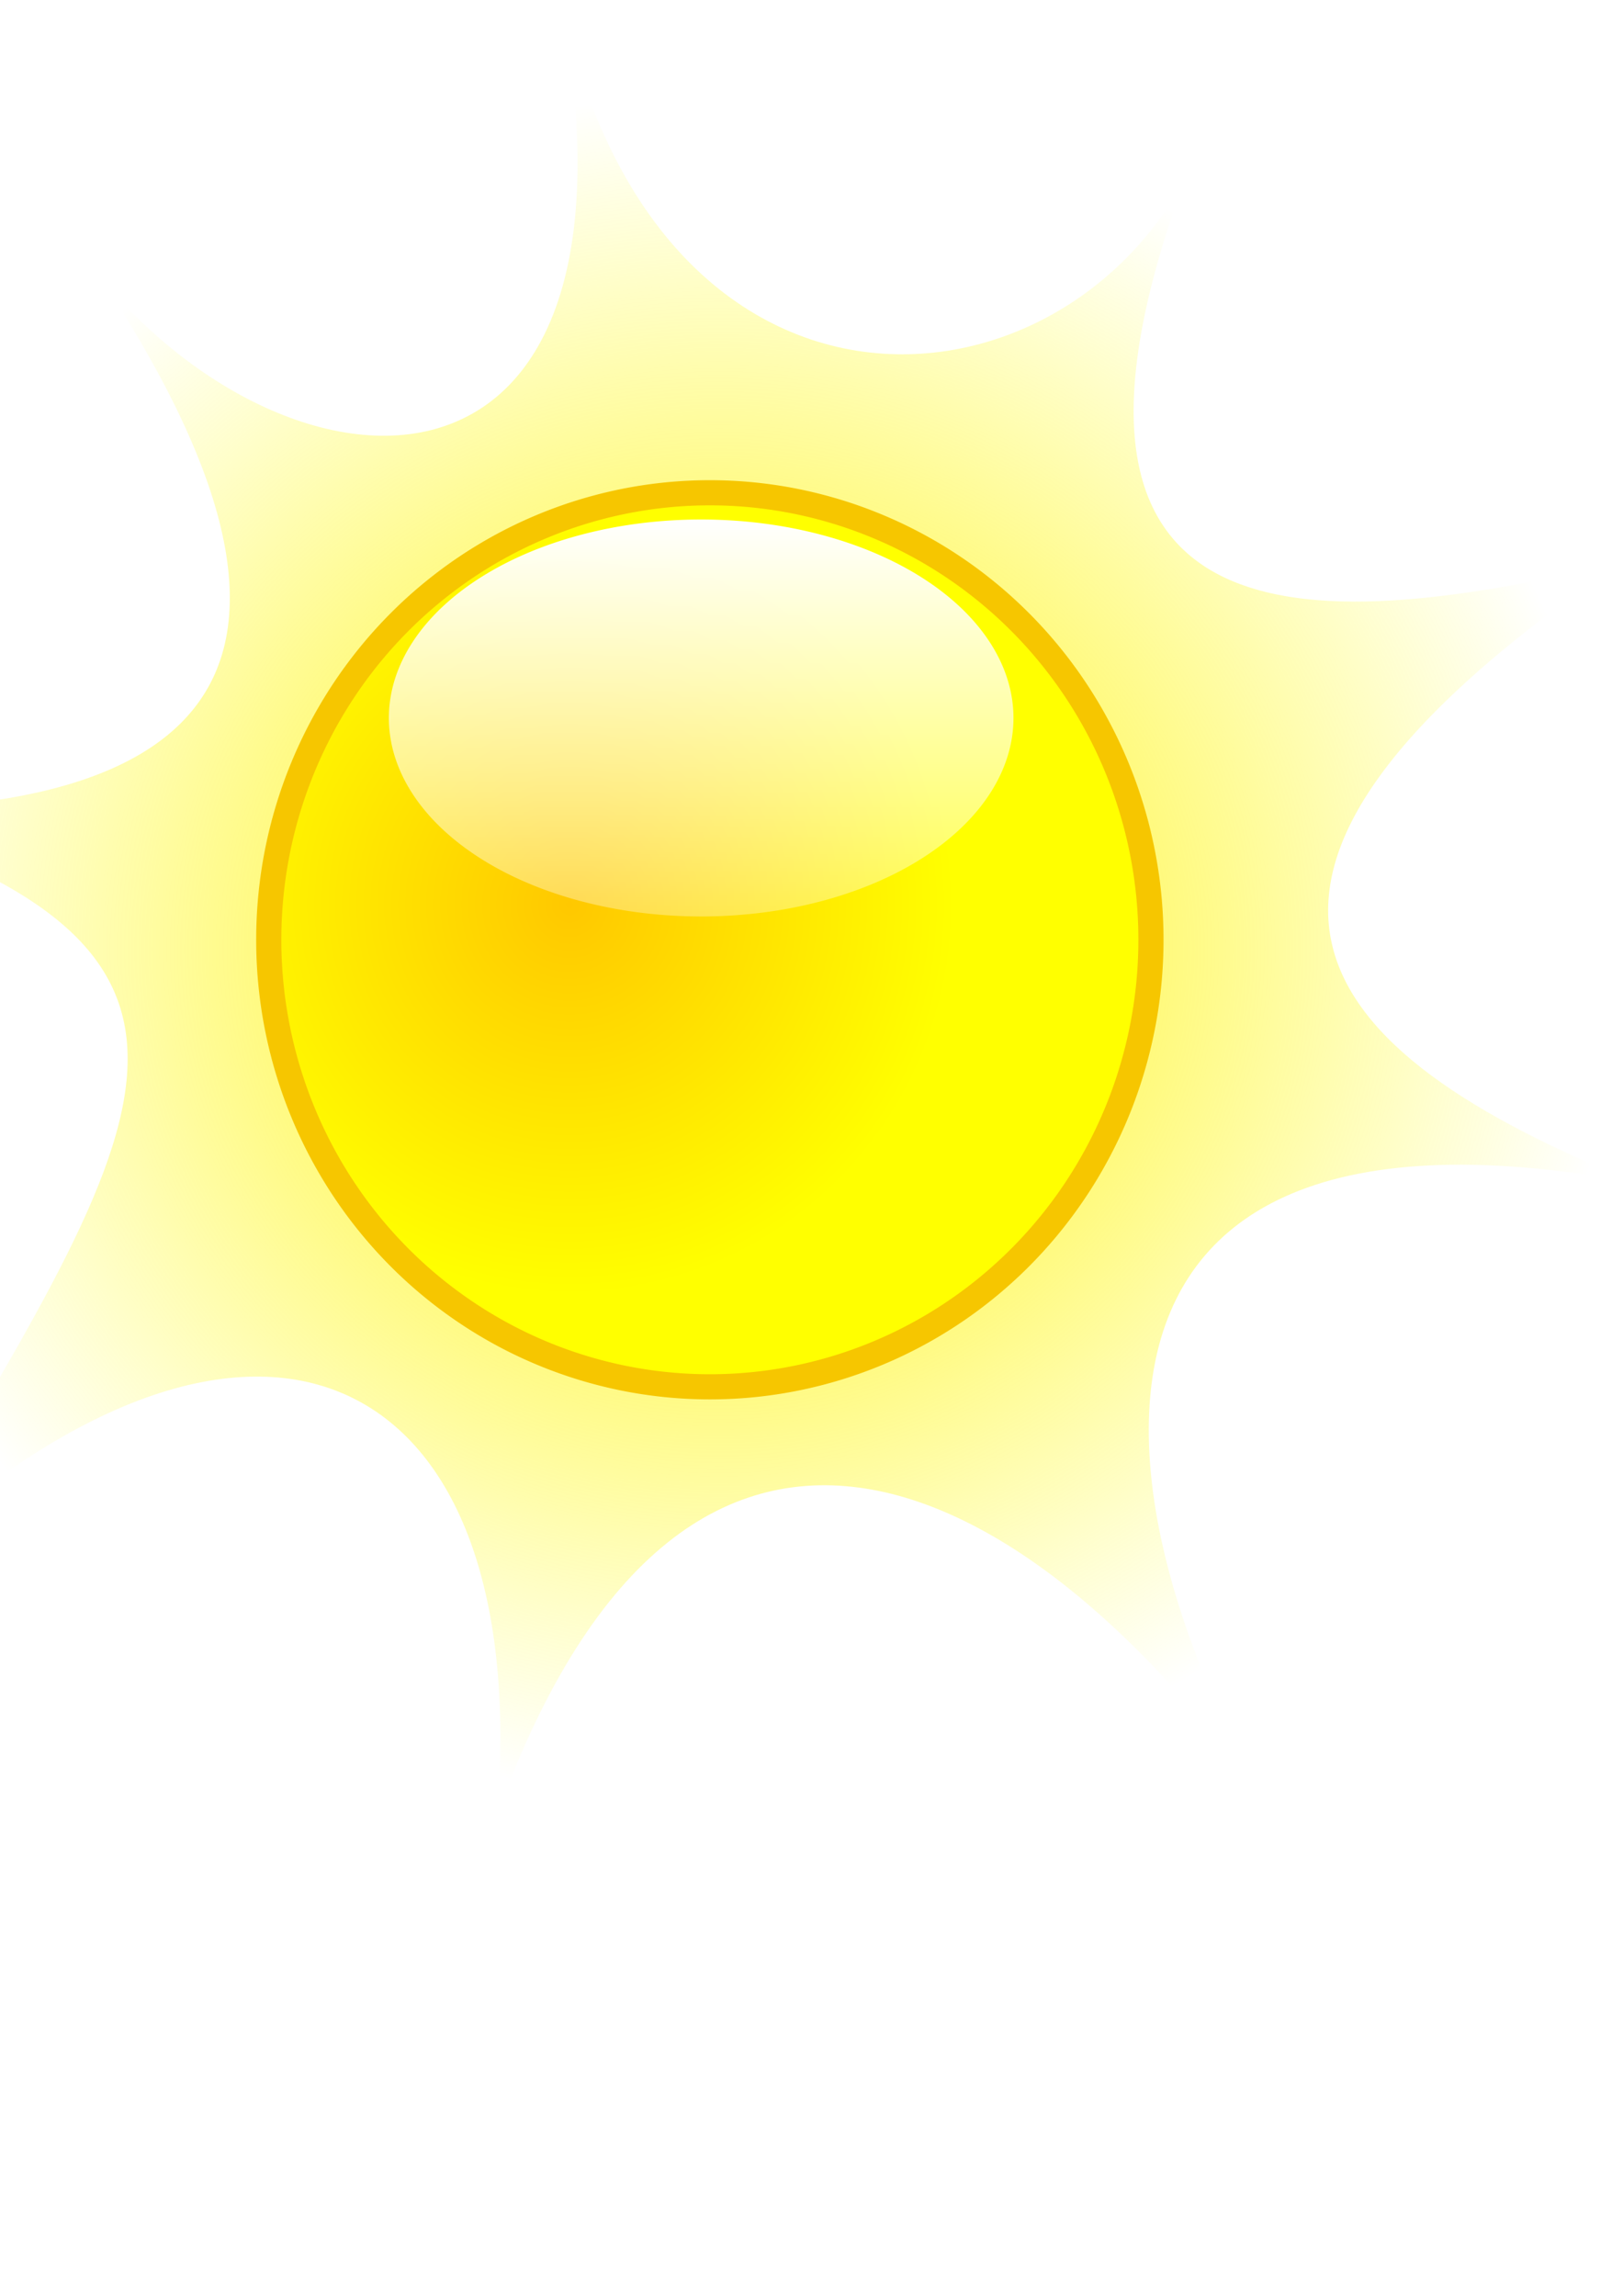
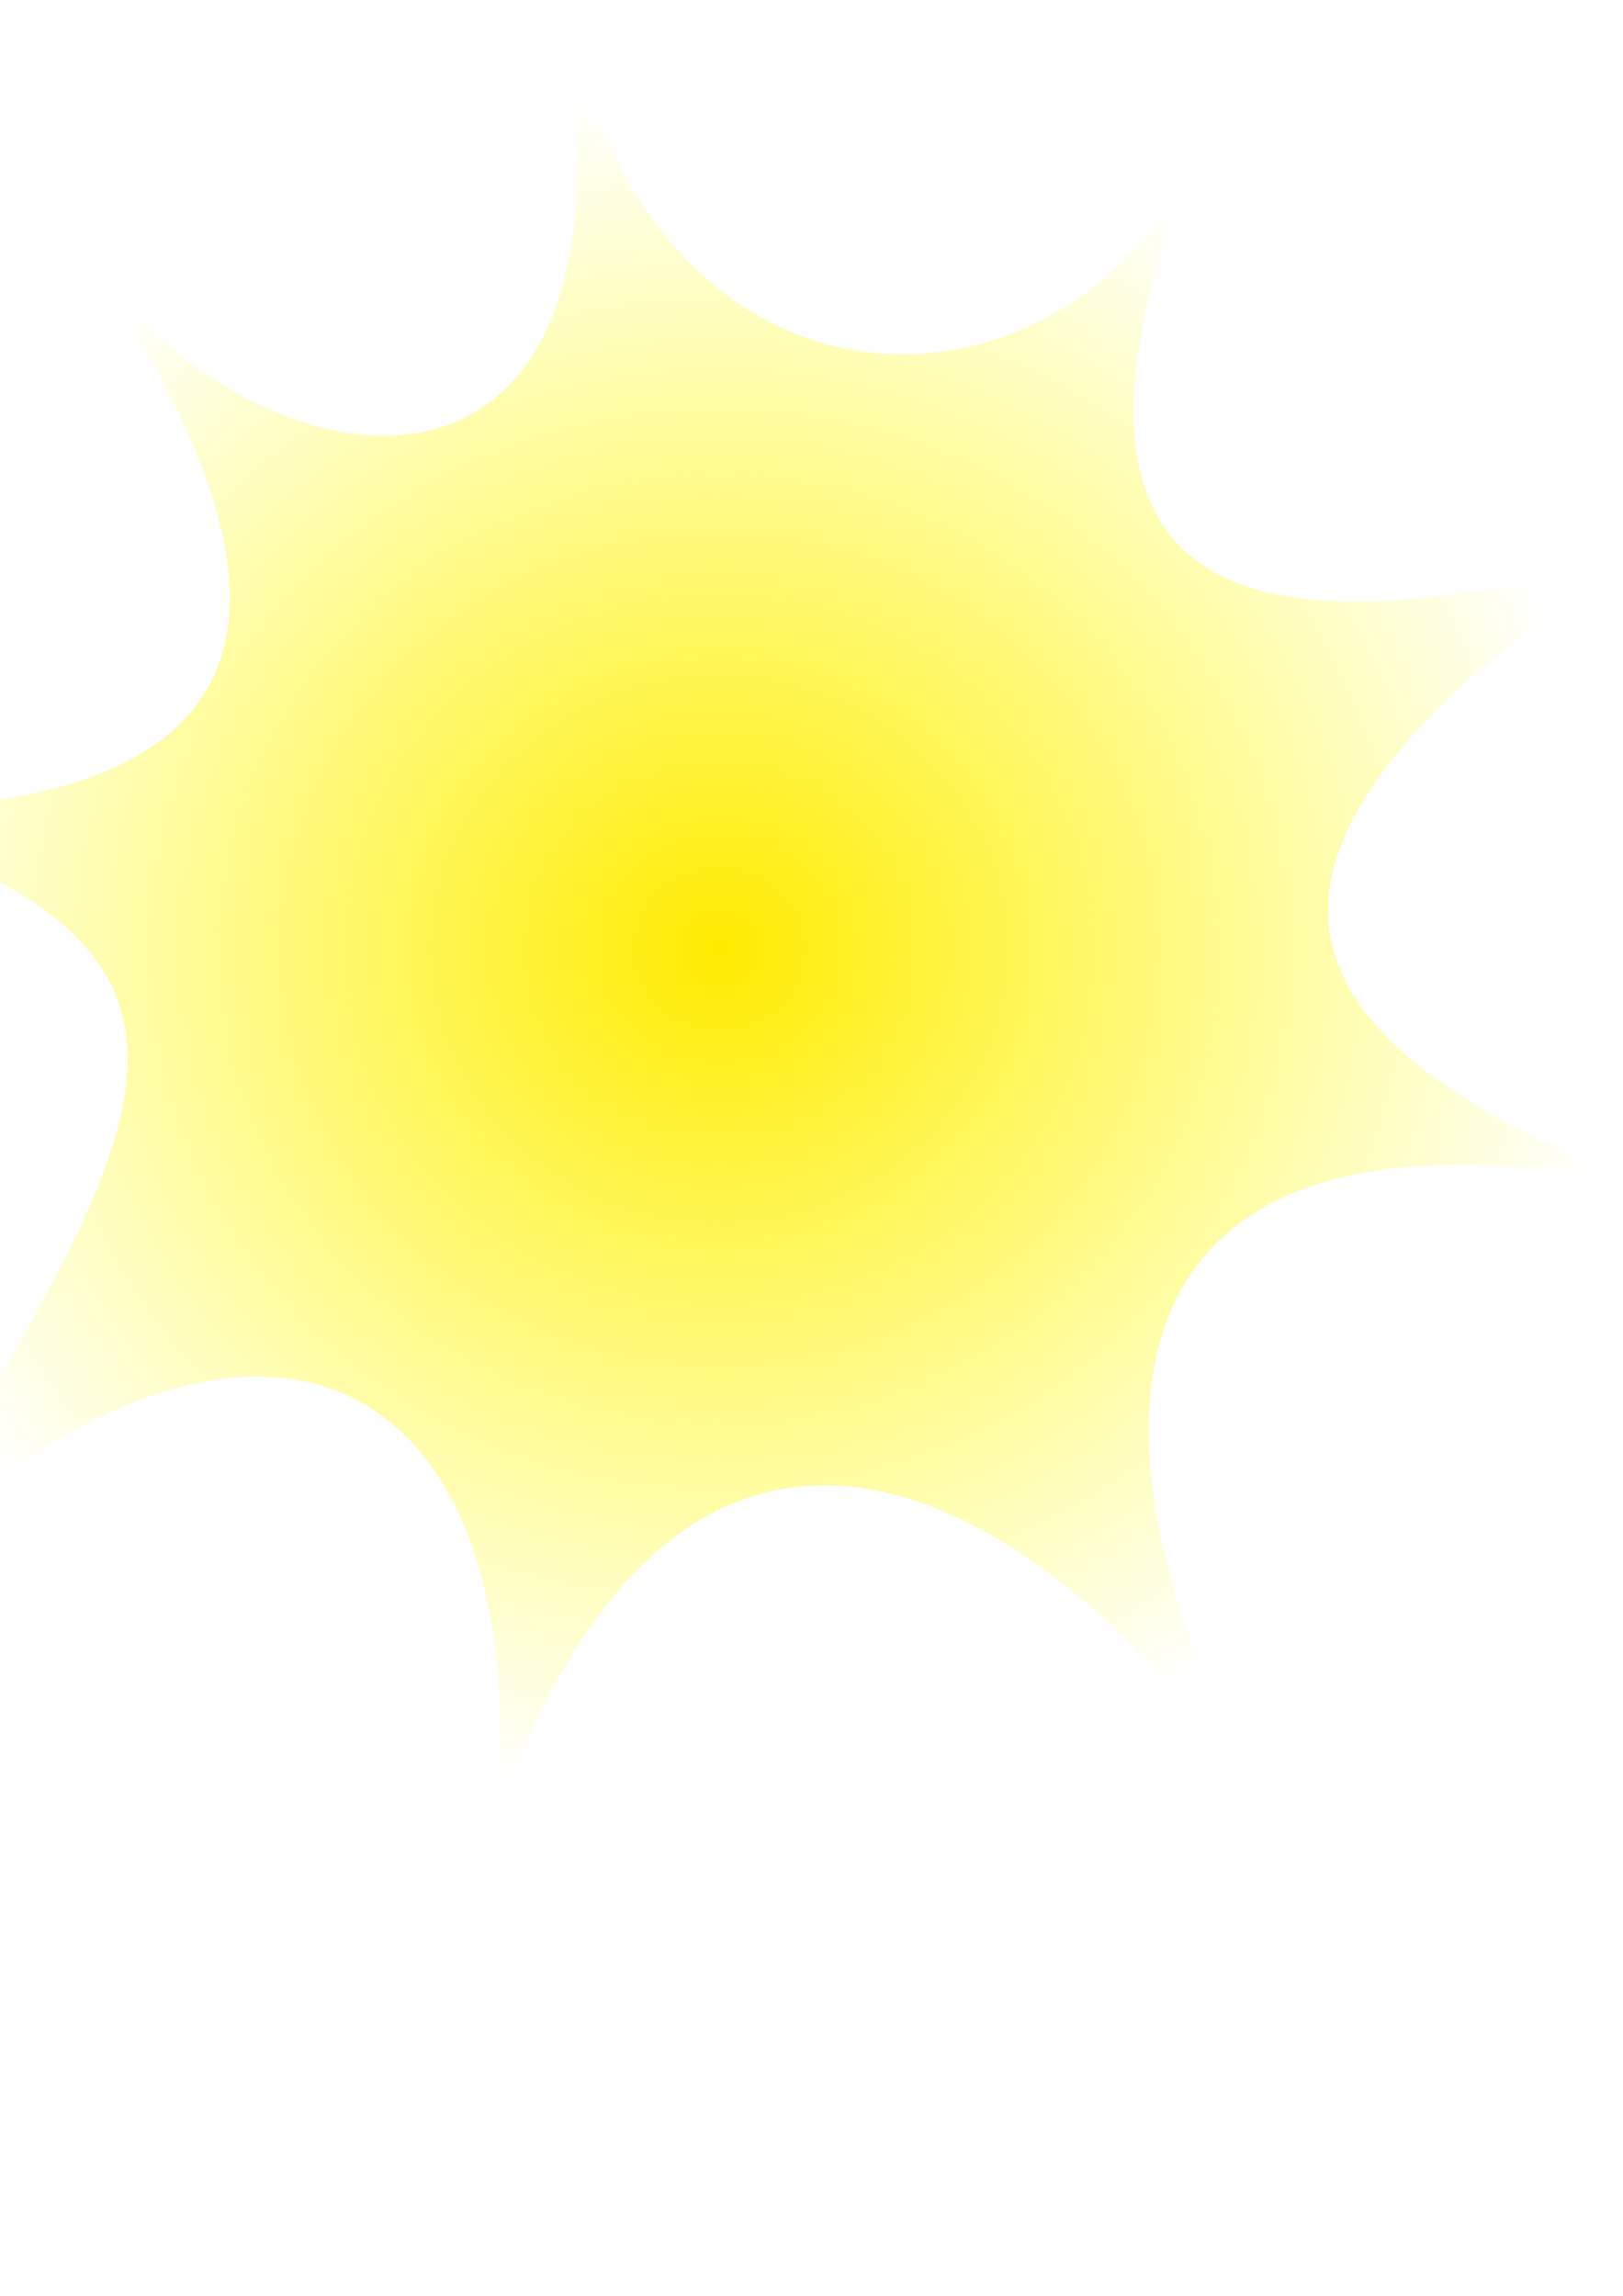
<svg xmlns="http://www.w3.org/2000/svg" xmlns:ns1="http://sodipodi.sourceforge.net/DTD/sodipodi-0.dtd" xmlns:ns2="http://www.inkscape.org/namespaces/inkscape" xmlns:xlink="http://www.w3.org/1999/xlink" width="210mm" height="297mm" id="svg2" ns1:version="0.32" ns2:version="0.46dev+devel" ns1:docname="sol.svg" ns2:output_extension="org.inkscape.output.svg.inkscape">
  <defs id="defs4">
    <linearGradient id="linearGradient3602">
      <stop id="stop3604" offset="0" style="stop-color:#ffffff;stop-opacity:1" />
      <stop id="stop3606" offset="1" style="stop-color:#ffffff;stop-opacity:0" />
    </linearGradient>
    <linearGradient id="linearGradient3586">
      <stop style="stop-color:#ffc800;stop-opacity:1;" offset="0" id="stop3588" />
      <stop id="stop3594" offset="0.848" style="stop-color:#ffff00;stop-opacity:1;" />
      <stop style="stop-color:#ffff00;stop-opacity:1;" offset="1" id="stop3590" />
    </linearGradient>
    <linearGradient id="linearGradient3184">
      <stop style="stop-color:#ffea00;stop-opacity:1;" offset="0" id="stop3186" />
      <stop style="stop-color:#ffff00;stop-opacity:0;" offset="1" id="stop3188" />
    </linearGradient>
    <filter ns2:collect="always" id="filter2797">
      <feGaussianBlur ns2:collect="always" stdDeviation="18.048" id="feGaussianBlur2799" />
    </filter>
    <radialGradient ns2:collect="always" xlink:href="#linearGradient3184" id="radialGradient3192" cx="325.714" cy="478.076" fx="325.714" fy="478.076" r="440.5" gradientTransform="matrix(1,0,0,0.948,0,24.807)" gradientUnits="userSpaceOnUse" />
    <filter ns2:collect="always" id="filter3198">
      <feGaussianBlur ns2:collect="always" stdDeviation="8.581" id="feGaussianBlur3200" />
    </filter>
    <radialGradient ns2:collect="always" xlink:href="#linearGradient3184" id="radialGradient3203" gradientUnits="userSpaceOnUse" gradientTransform="matrix(1,0,0,0.948,26,10.807)" cx="325.714" cy="478.076" fx="325.714" fy="478.076" r="440.5" />
    <radialGradient ns2:collect="always" xlink:href="#linearGradient3586" id="radialGradient3592" cx="278.571" cy="442.58" fx="278.571" fy="442.58" r="221.864" gradientTransform="matrix(1,0,0,1.013,0,-5.917)" gradientUnits="userSpaceOnUse" />
    <linearGradient ns2:collect="always" xlink:href="#linearGradient3602" id="linearGradient3600" x1="347.143" y1="240.934" x2="347.143" y2="874.806" gradientUnits="userSpaceOnUse" />
    <filter ns2:collect="always" id="filter3672">
      <feGaussianBlur ns2:collect="always" stdDeviation="6.699" id="feGaussianBlur3674" />
    </filter>
  </defs>
  <ns1:namedview id="base" pagecolor="#ffffff" bordercolor="#666666" borderopacity="1.0" ns2:pageopacity="0.0" ns2:pageshadow="2" ns2:zoom="0.35" ns2:cx="350" ns2:cy="520" ns2:document-units="px" ns2:current-layer="layer1" ns2:window-width="640" ns2:window-height="613" ns2:window-x="22" ns2:window-y="24" />
  <g ns2:label="Capa 1" ns2:groupmode="layer" id="layer1">
    <path style="fill:url(#radialGradient3203);fill-opacity:1;fill-rule:nonzero;stroke:none;stroke-width:1px;stroke-linecap:butt;stroke-linejoin:miter;stroke-opacity:1;filter:url(#filter3198)" d="M 23.143,98.362 C 108.631,248.005 326.398,284.826 274.571,1.219 C 326.216,240.716 552.197,204.15 594.571,49.791 C 471.731,336.376 657.324,305.427 791.714,275.505 C 564.455,430.637 641.559,514.488 800.286,578.362 C 483.698,519.508 545.826,767.689 628.857,895.505 C 509.374,720.599 337.468,627.595 243.143,886.934 C 261.177,664.301 121.023,599.141 -56.857,769.791 C 71.57,550.539 144.304,463.372 -94,395.505 C 102.911,401.722 192.309,329.541 23.143,98.362 z" id="path2801" ns1:nodetypes="cccccccccc" />
-     <path ns1:type="arc" style="fill:url(#radialGradient3592);fill-rule:evenodd;stroke:#f6c600;stroke-width:12.3;stroke-linecap:butt;stroke-linejoin:round;stroke-opacity:1;stroke-miterlimit:4;stroke-dasharray:none;fill-opacity:1;filter:url(#filter3672)" id="path2176" ns1:cx="347.14285" ns1:cy="459.50504" ns1:rx="215.71428" ns1:ry="218.57143" d="M 562.857,459.505 A 215.714,218.571 0 1 1 131.429,459.505 A 215.714,218.571 0 1 1 562.857,459.505 z" />
-     <path ns1:type="arc" style="fill:url(#linearGradient3600);fill-opacity:1;fill-rule:evenodd;stroke:none;stroke-width:12.3;stroke-linecap:butt;stroke-linejoin:round;stroke-miterlimit:4;stroke-dasharray:none;stroke-opacity:1;filter:url(#filter2797)" id="path3596" ns1:cx="347.14285" ns1:cy="459.50504" ns1:rx="215.71428" ns1:ry="218.57143" d="M 562.857,459.505 A 215.714,218.571 0 1 1 131.429,459.505 A 215.714,218.571 0 1 1 562.857,459.505 z" transform="matrix(0.708,0,0,0.444,97.116,147.033)" />
  </g>
</svg>